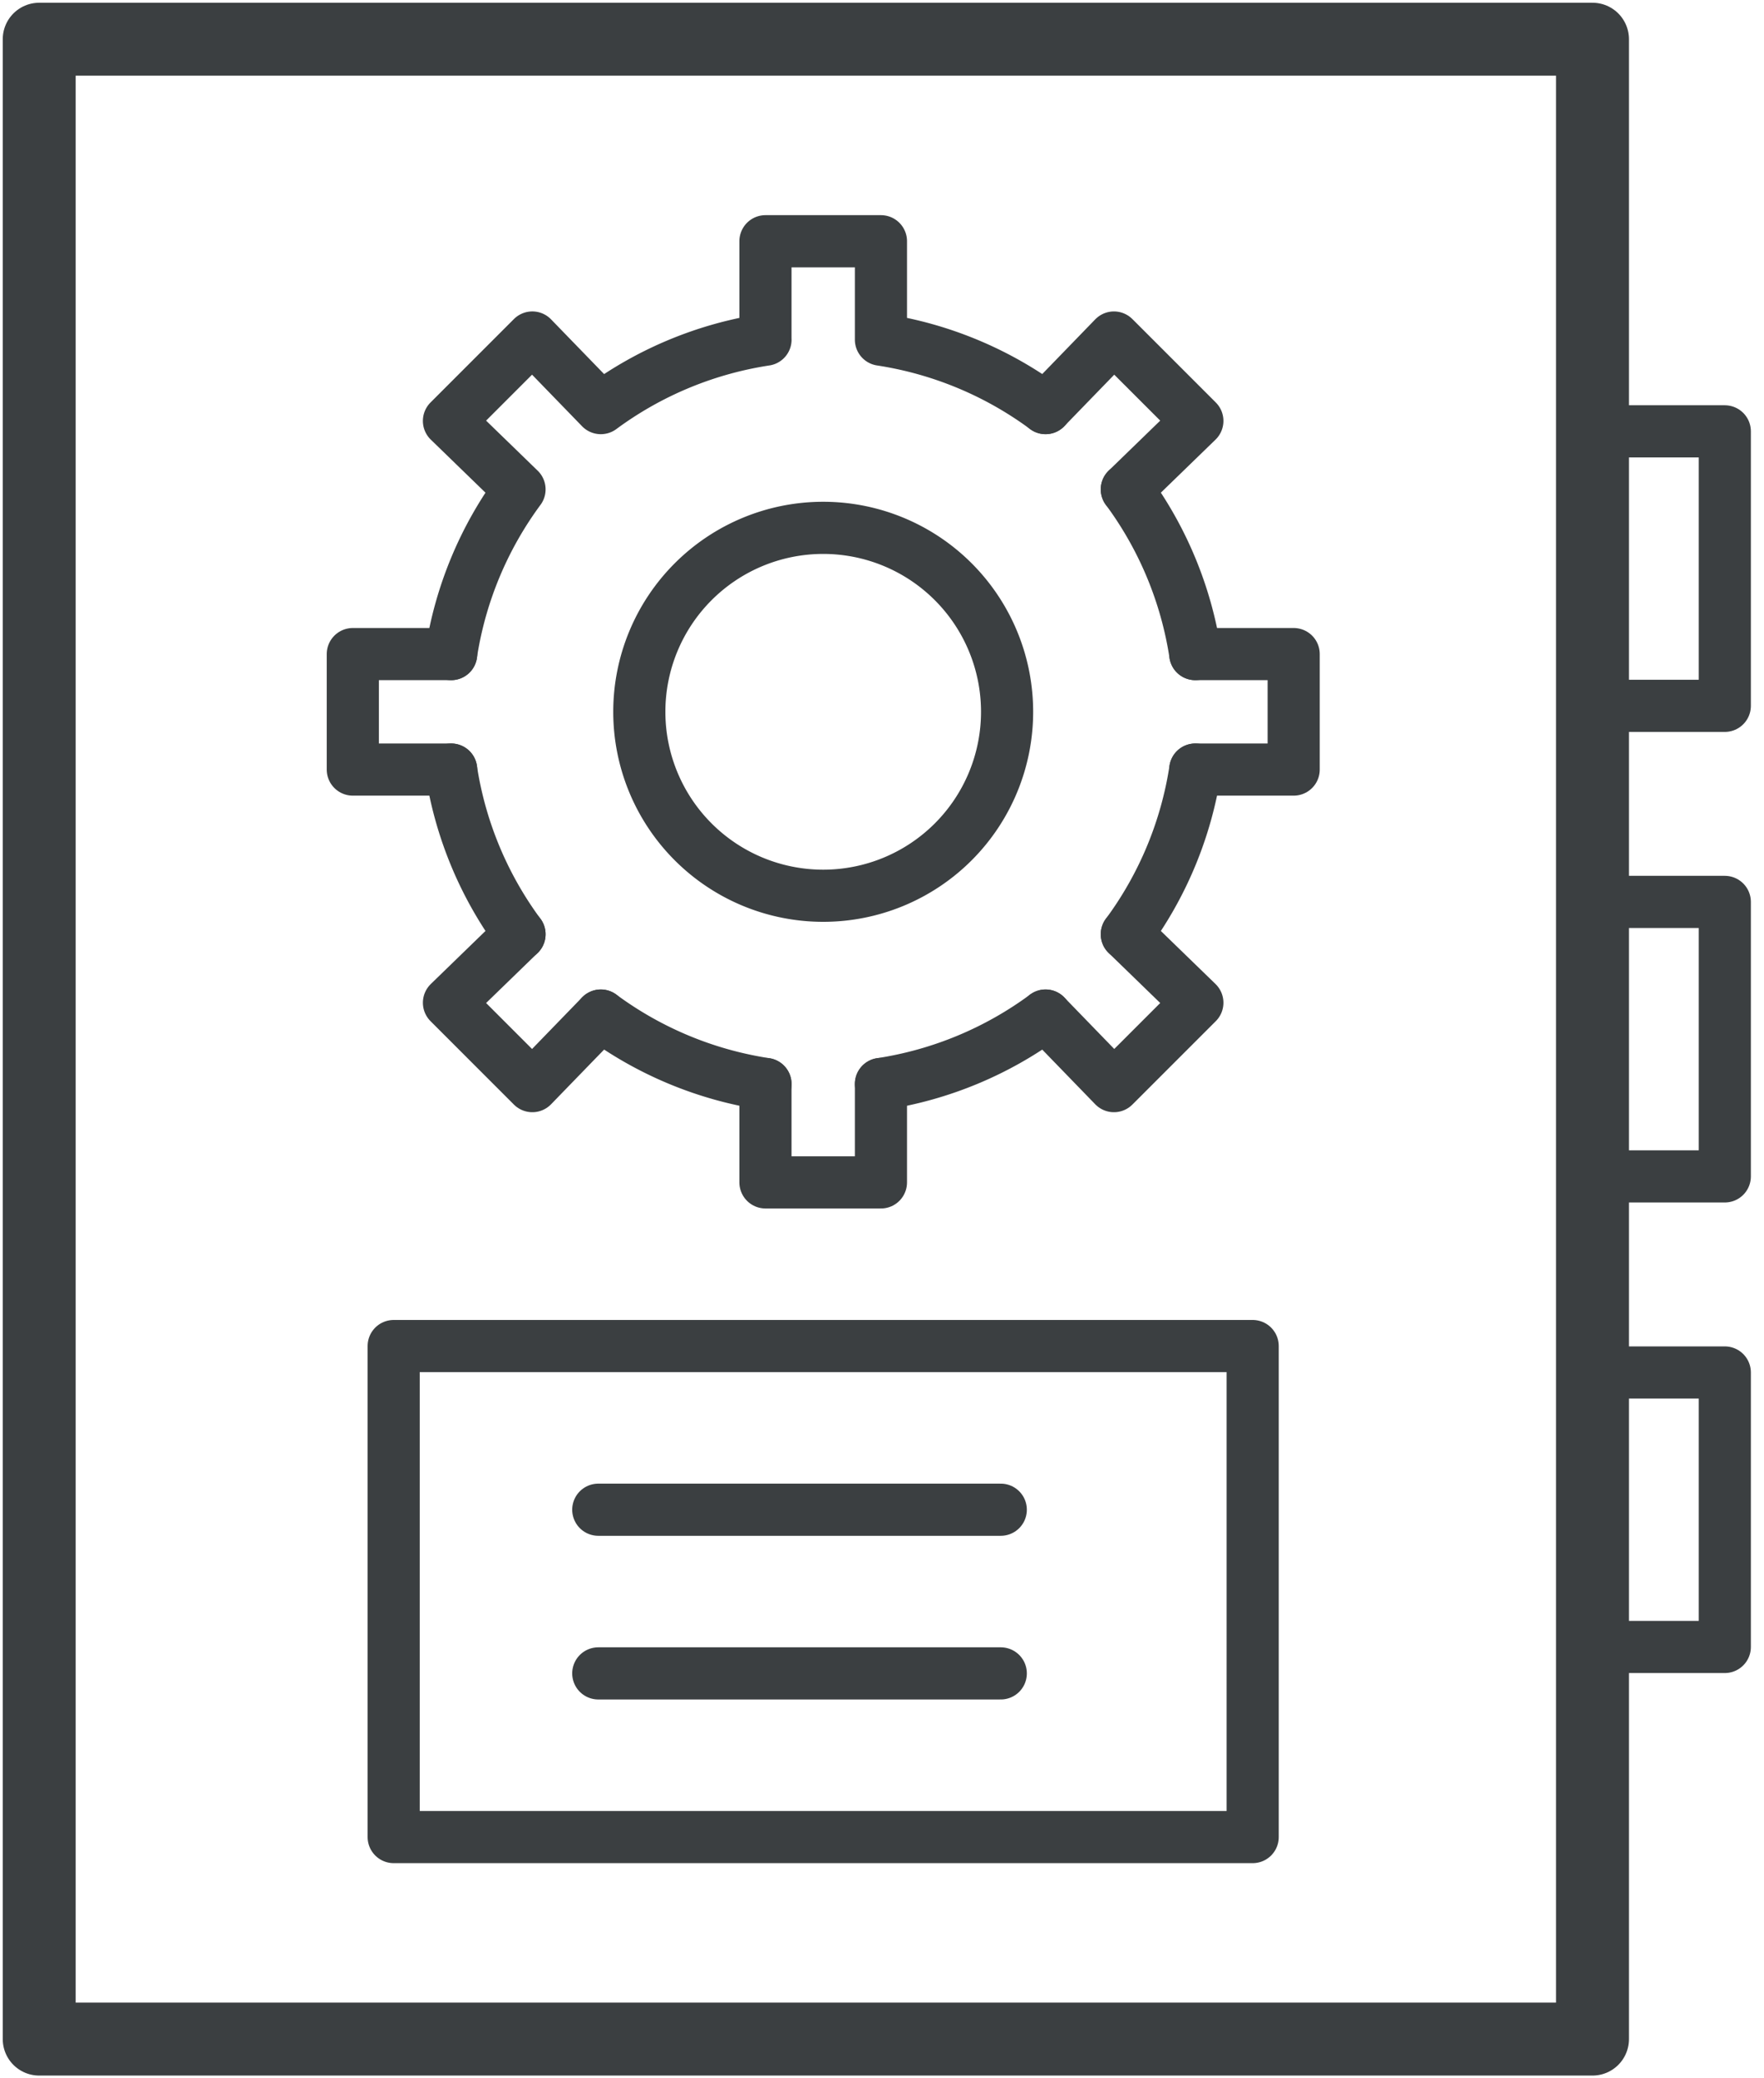
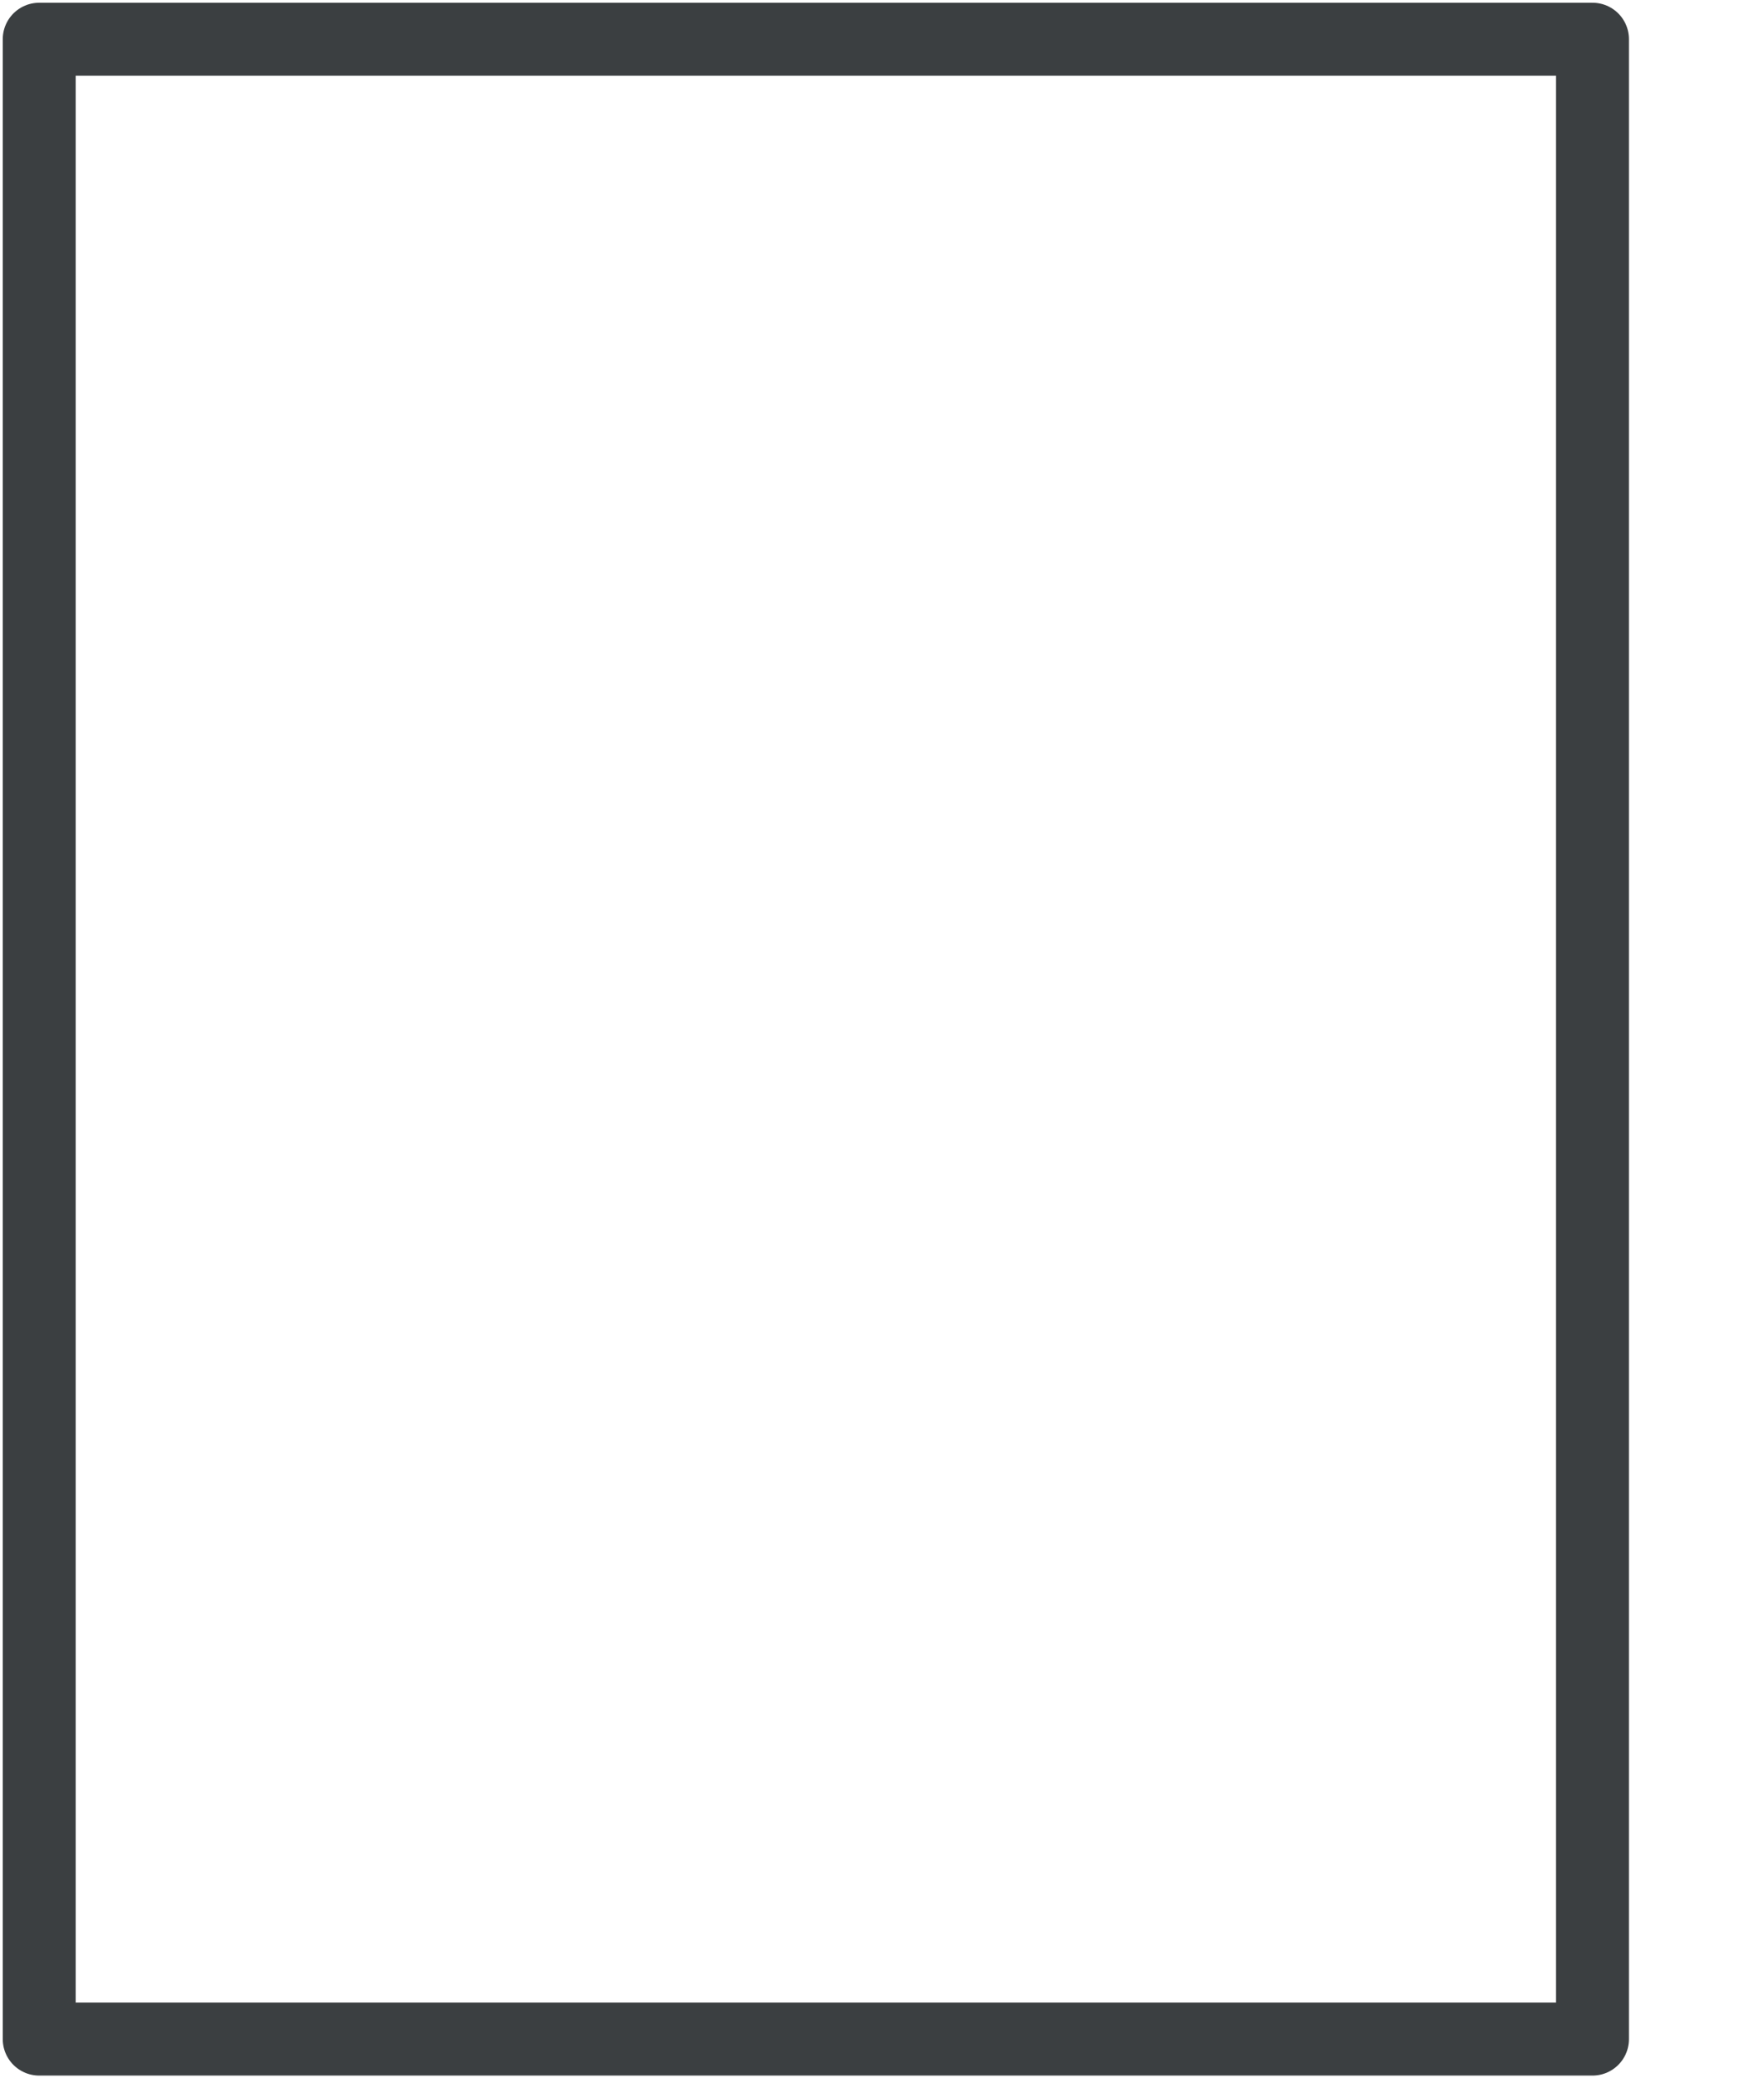
<svg xmlns="http://www.w3.org/2000/svg" width="45" height="53" viewBox="0 0 45 53" fill="none">
-   <path d="M21 22.843a4.691 4.691 0 1 0 0-9.382 4.691 4.691 0 0 0 0 9.382ZM19.528 8.662a9.475 9.475 0 0 0-4.2 1.745M26.673 10.407a9.474 9.474 0 0 0-4.2-1.745M30.492 16.68a9.474 9.474 0 0 0-1.746-4.2M28.746 23.825a9.474 9.474 0 0 0 1.746-4.2M22.473 27.643a9.474 9.474 0 0 0 4.2-1.745M15.328 25.898a9.474 9.474 0 0 0 4.2 1.745M11.508 19.625a9.474 9.474 0 0 0 1.745 4.2M13.253 12.48a9.474 9.474 0 0 0-1.745 4.2M15.326 10.407l-1.746-1.8-2.127 2.127 1.8 1.746M22.473 8.661V6.152h-2.946v2.51" stroke="#3B3F41" stroke-width="1.33" stroke-miterlimit="10" stroke-linecap="round" stroke-linejoin="round" />
-   <path d="m28.745 12.48 1.8-1.746-2.128-2.127-1.745 1.8M30.492 19.625h2.51V16.68h-2.51M26.672 25.898l1.745 1.8 2.128-2.127-1.8-1.746M19.527 27.644v2.509h2.946v-2.51M13.253 23.825l-1.8 1.746 2.127 2.127 1.746-1.8M11.51 16.68H9v2.945h2.51" stroke="#3B3F41" stroke-width="1.33" stroke-miterlimit="10" stroke-linecap="round" stroke-linejoin="round" />
  <path d="M40.625 1H1v51h39.625V1Z" stroke="#3B3F41" stroke-width="1.86" stroke-miterlimit="10" stroke-linecap="round" stroke-linejoin="round" />
-   <path d="M31.956 34.326H10.043v12.522h21.913V34.326ZM15.262 38.5H25.53M15.262 42.674H25.53M41 11h3v7h-3M41 23h3v7h-3M41 35h3v7h-3" stroke="#3B3F41" stroke-width="1.33" stroke-miterlimit="10" stroke-linecap="round" stroke-linejoin="round" />
</svg>